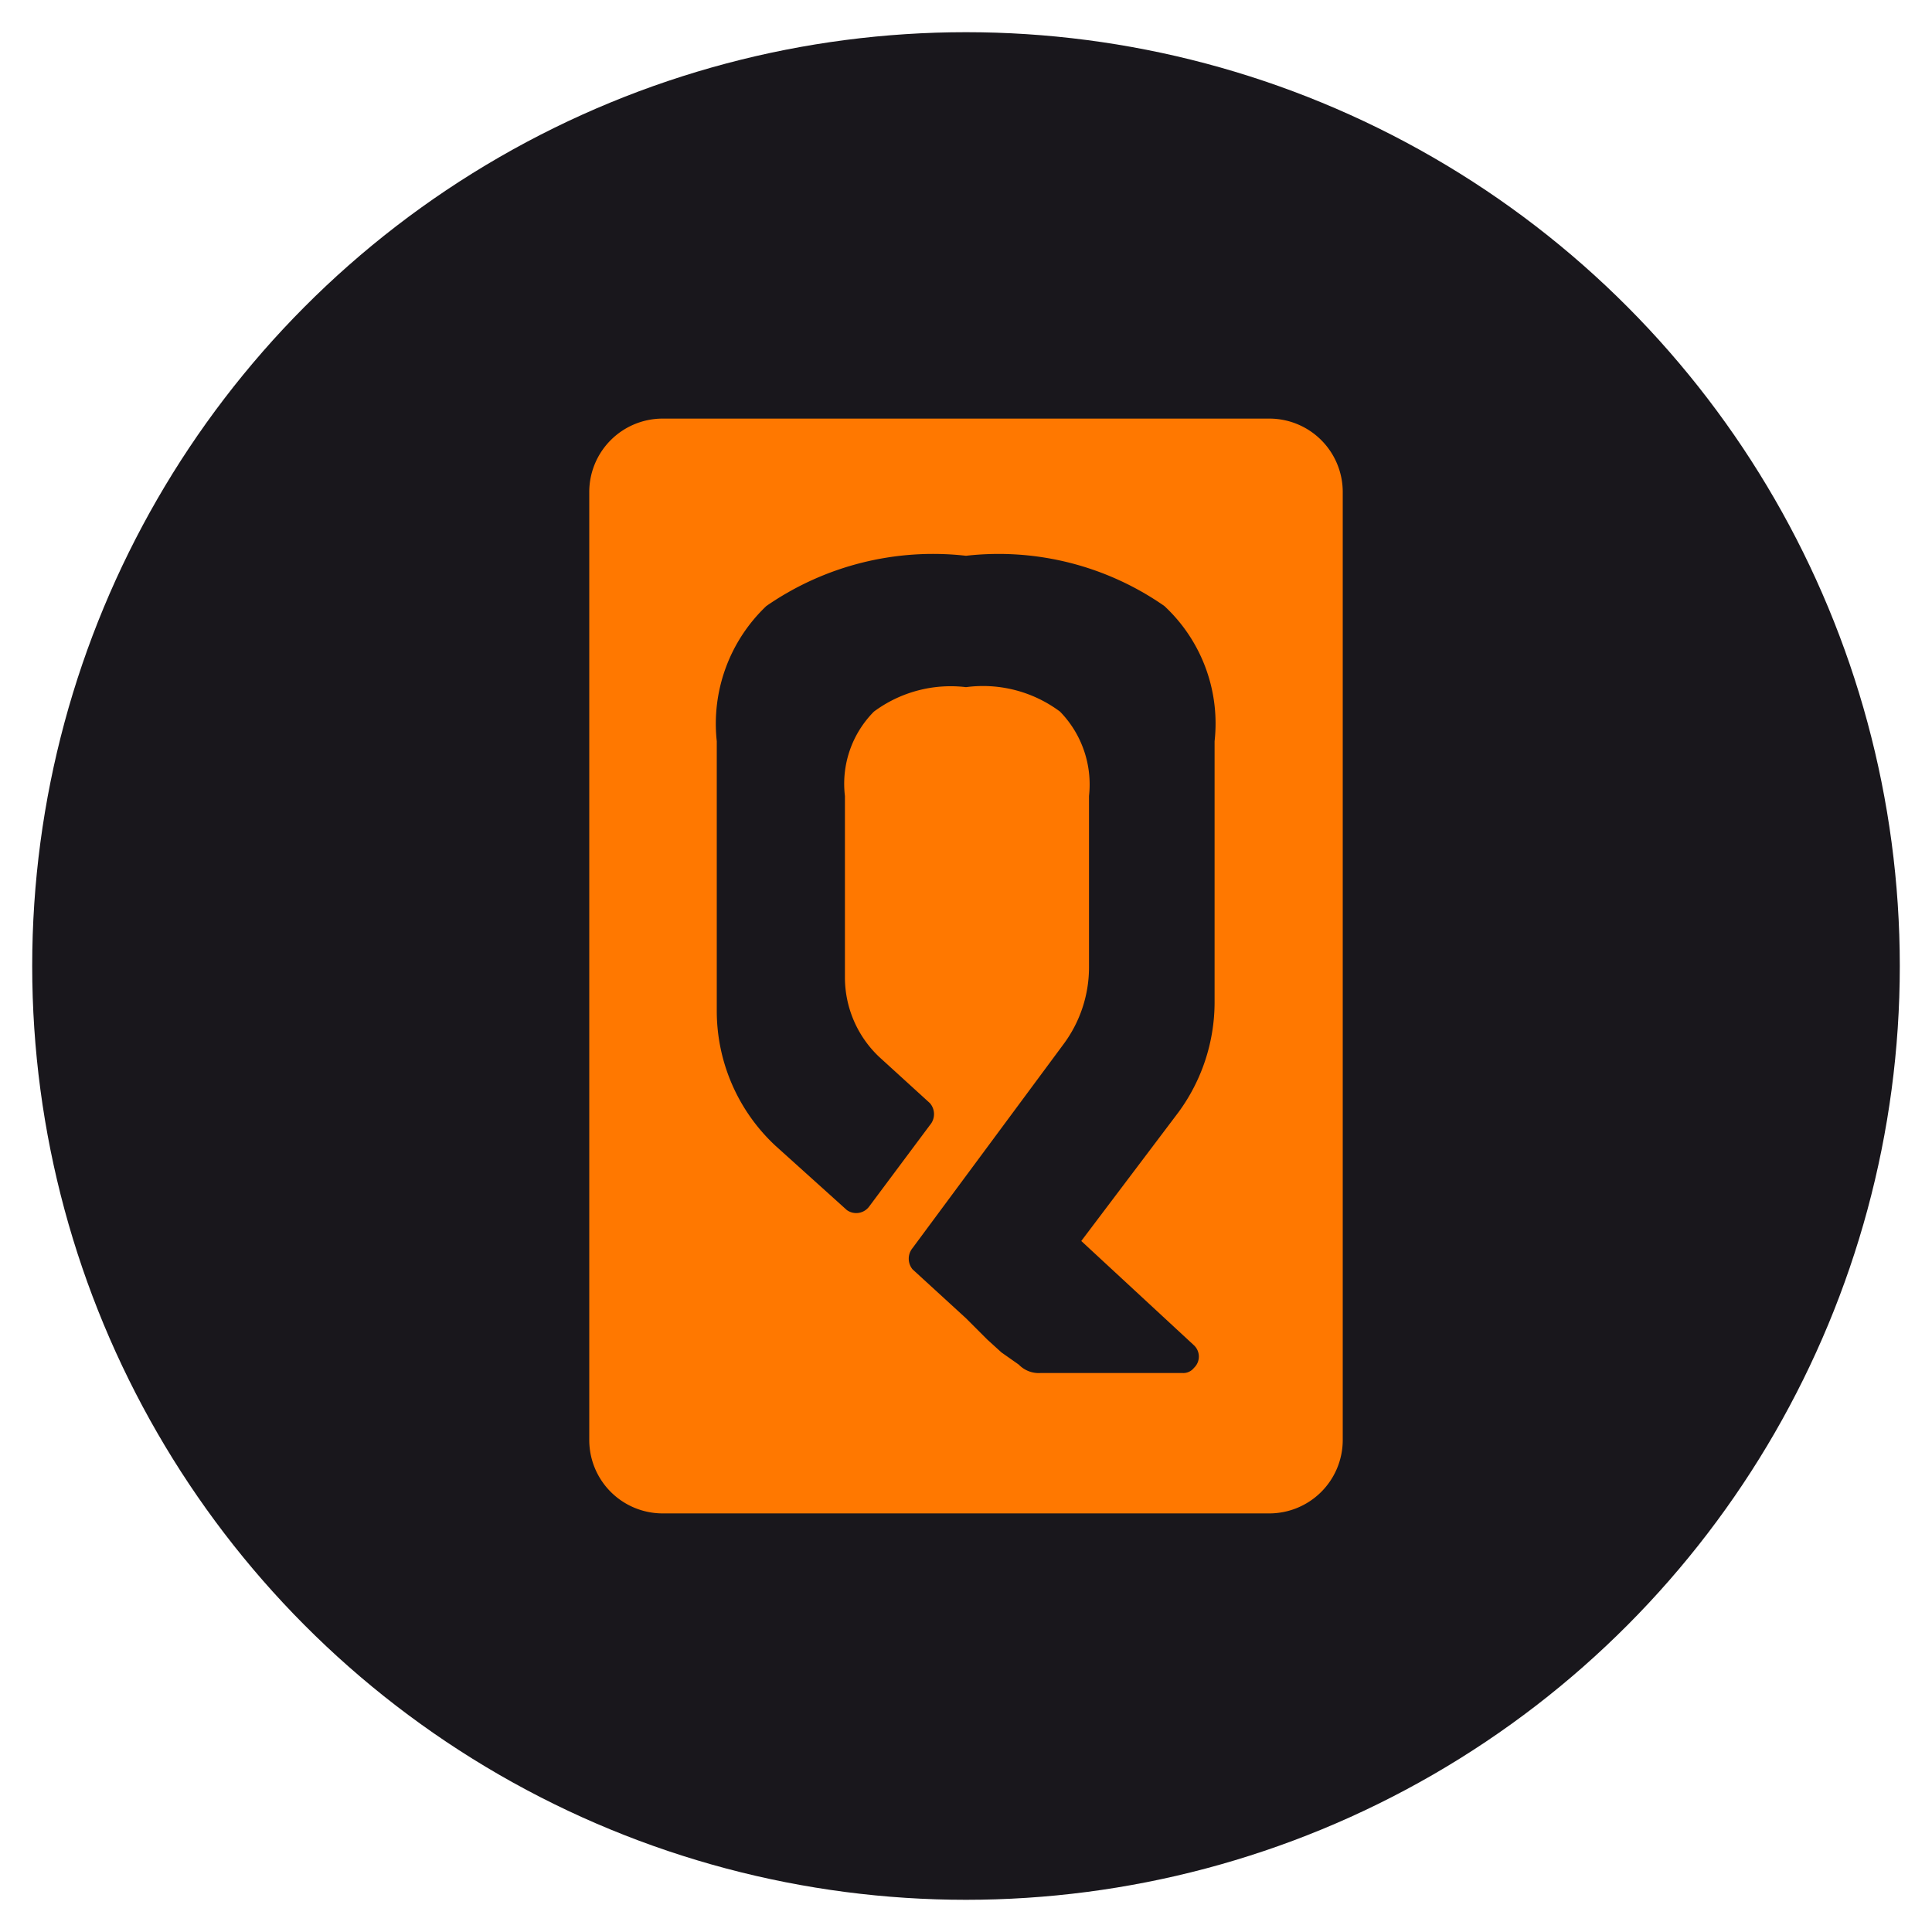
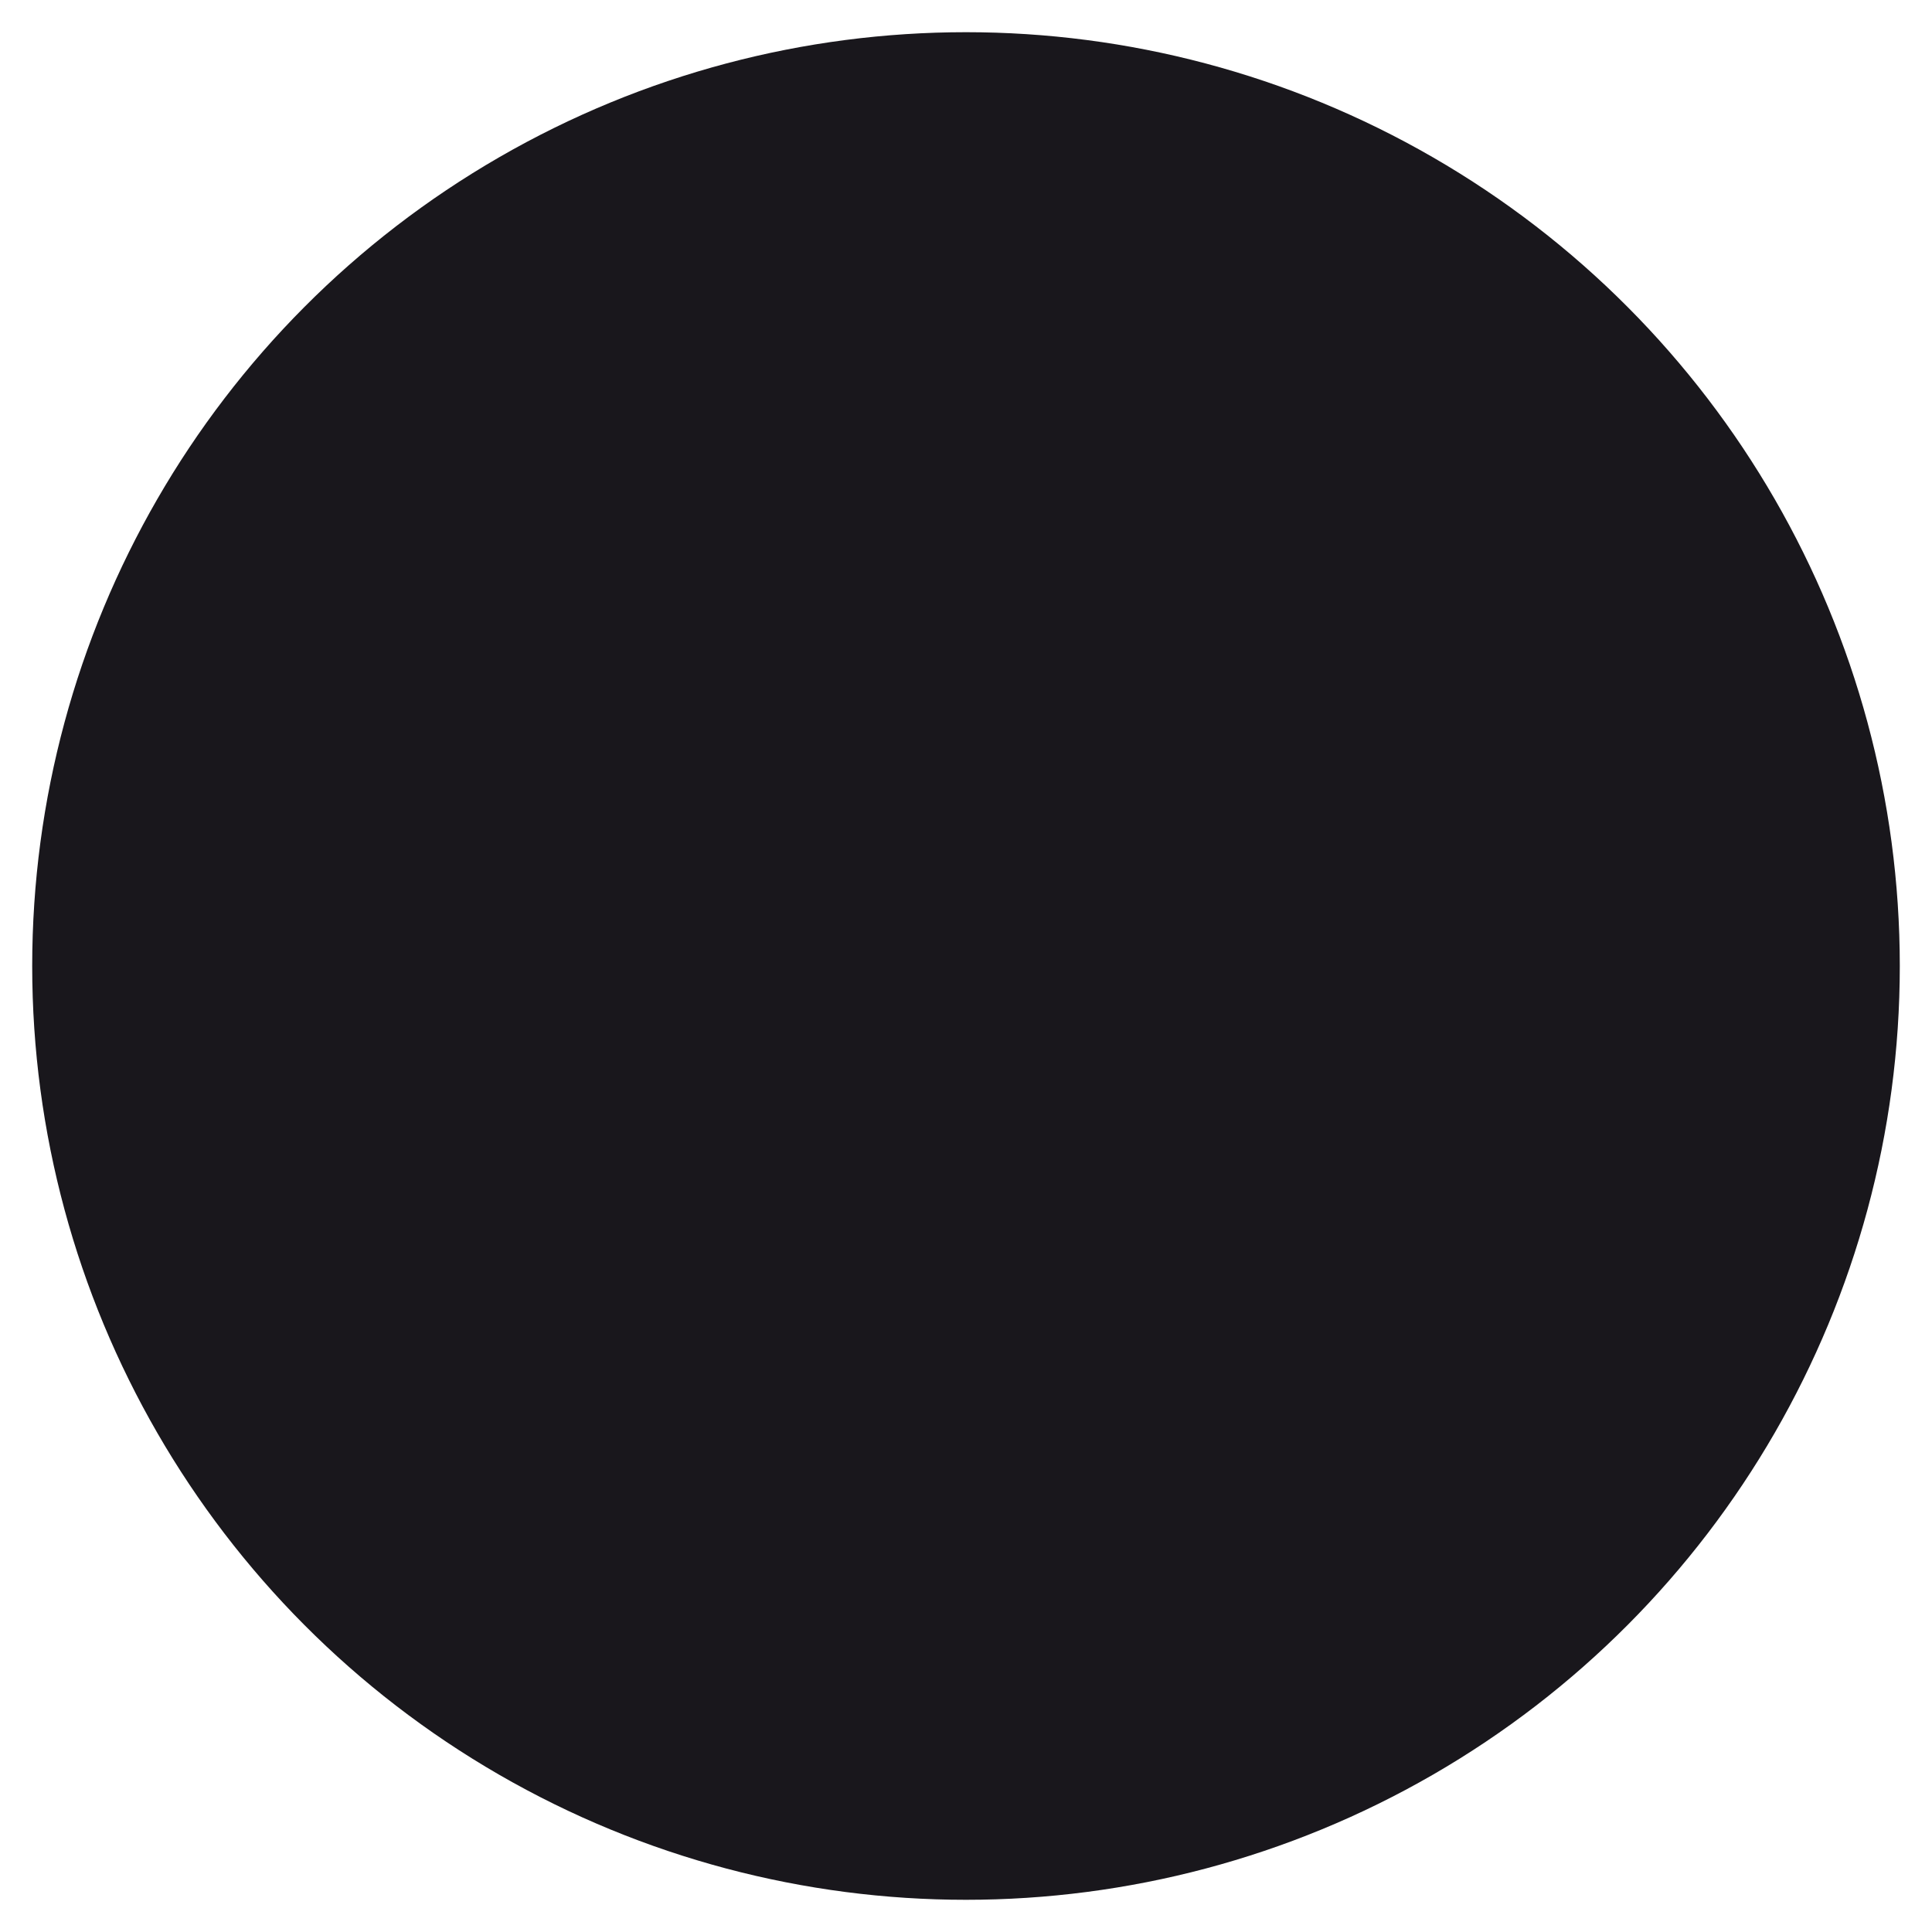
<svg xmlns="http://www.w3.org/2000/svg" width="30" height="30" viewBox="0 0 30 30">
  <defs>
    <style>.cls-1{fill:#19171c;}.cls-2{fill:#ff7800;}</style>
  </defs>
  <g id="Quickspin">
    <circle class="cls-1" cx="15" cy="15" r="14.5" />
-     <path class="cls-2" d="M19.71,6.5H10.28A1.14,1.14,0,0,0,9.15,7.63h0V22.37a1.14,1.14,0,0,0,1.13,1.13h9.43a1.14,1.14,0,0,0,1.14-1.13h0V7.63A1.14,1.14,0,0,0,19.72,6.5Zm-.85,9.07a2.89,2.89,0,0,1-.56,1.7l-1.51,2,1.75,1.62a.24.24,0,0,1,0,.35.21.21,0,0,1-.18.08H16.16a.43.43,0,0,1-.34-.13L15.55,21h0l-.22-.2L15,20.47h0l-.83-.76a.26.26,0,0,1,0-.33l2.34-3.16a2,2,0,0,0,.4-1.2V12.36a1.62,1.62,0,0,0-.45-1.31A2,2,0,0,0,15,10.67a2,2,0,0,0-1.43.38,1.59,1.59,0,0,0-.45,1.31h0v2.81a1.7,1.7,0,0,0,.53,1.24l.79.72a.26.26,0,0,1,0,.34l-.94,1.26a.25.25,0,0,1-.35.06l0,0-1.11-1a2.86,2.86,0,0,1-.91-2.09V11.51a2.52,2.52,0,0,1,.77-2.1A4.55,4.55,0,0,1,15,8.63a4.5,4.5,0,0,1,3.08.78,2.49,2.49,0,0,1,.78,2.1Z" />
  </g>
</svg>